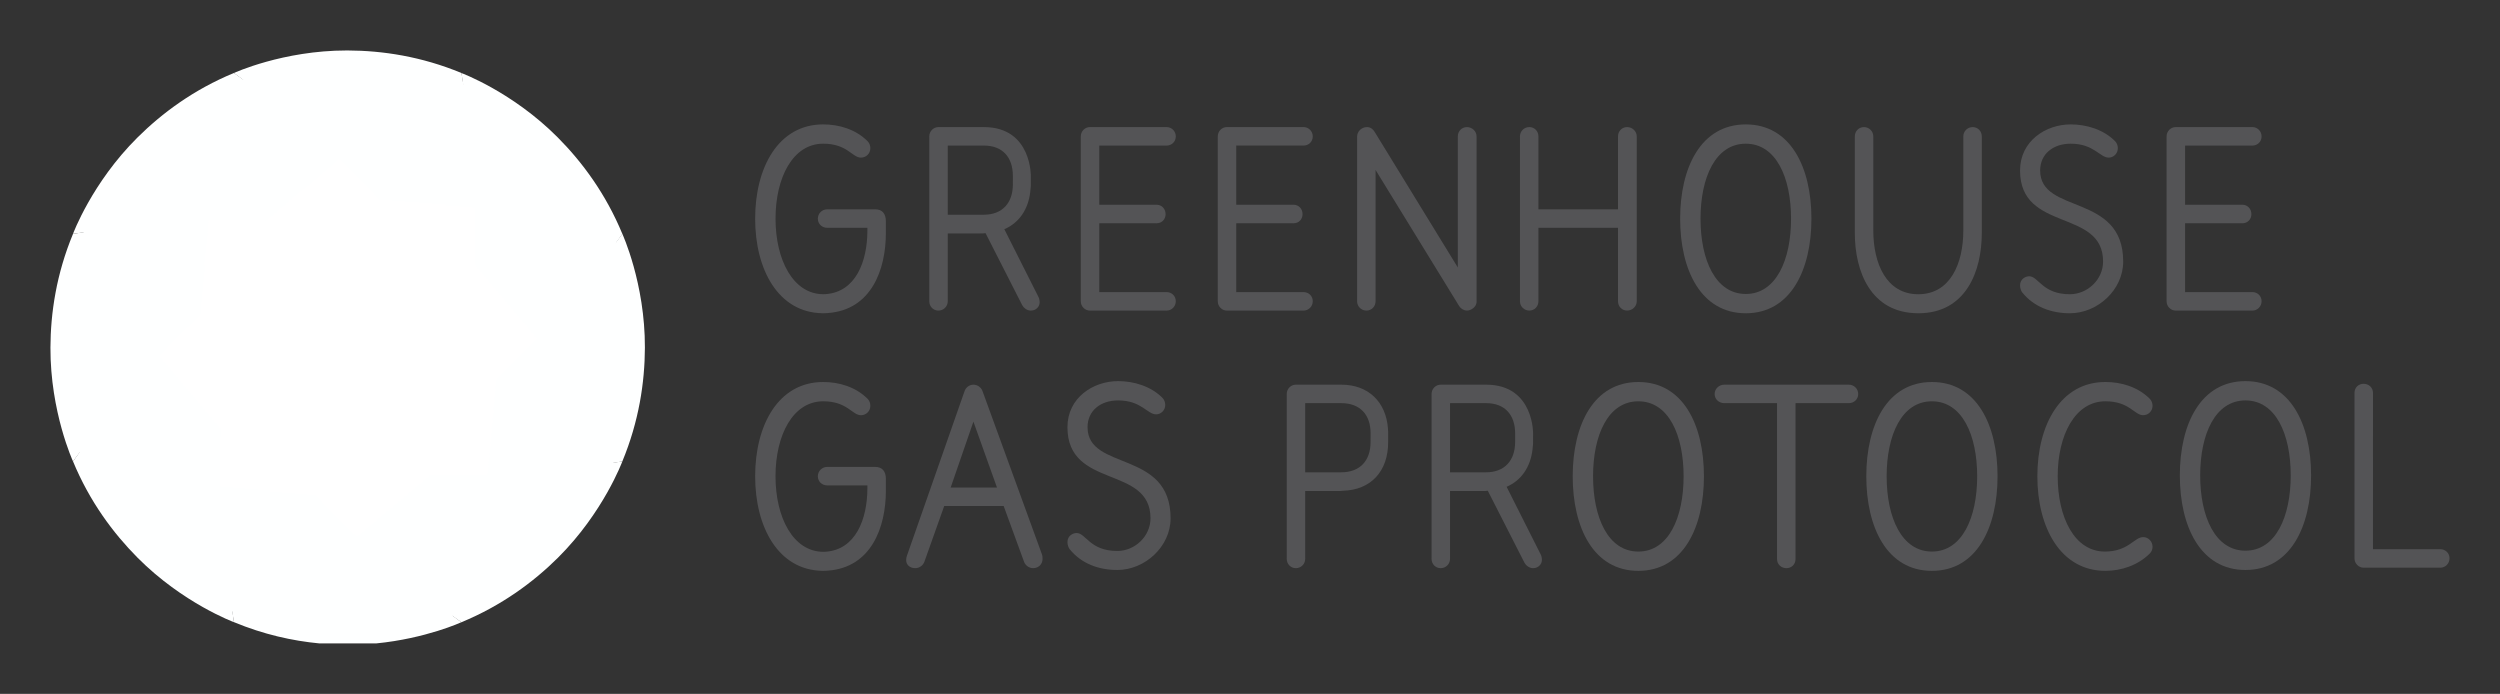
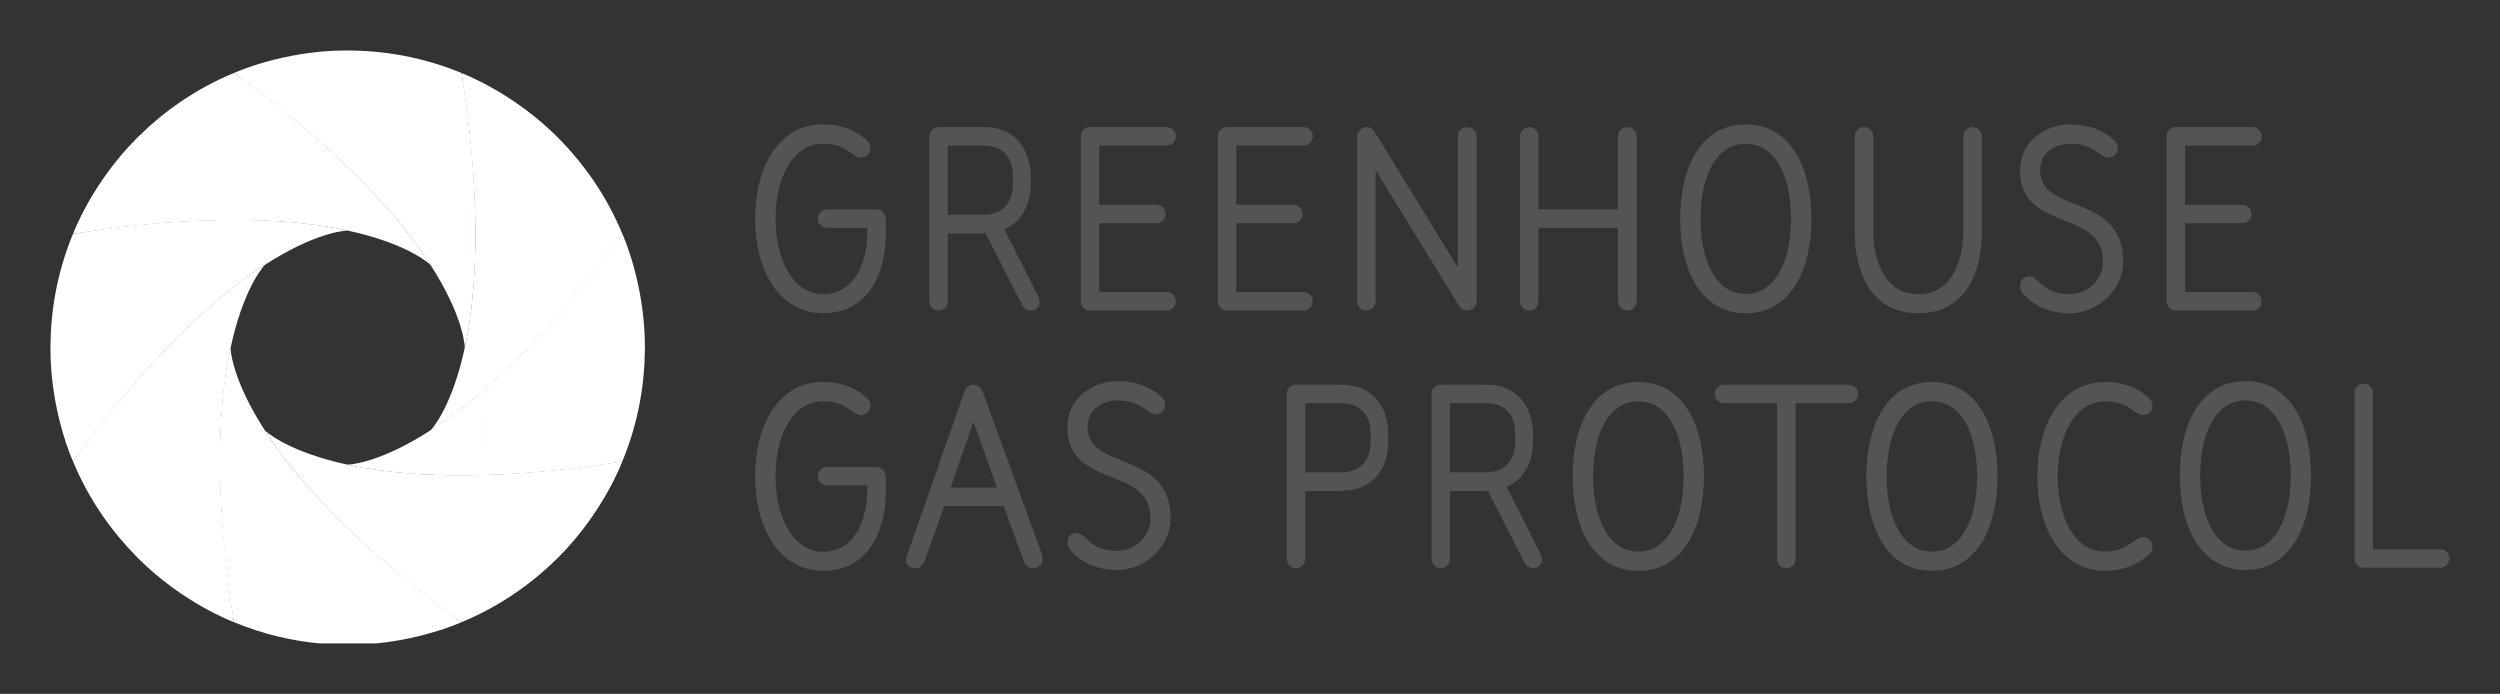
<svg xmlns="http://www.w3.org/2000/svg" id="svg4376" height="68.783" width="247.82" version="1.1">
  <rect width="100%" height="100%" fill="#333333" stroke="none" />
  <defs id="defs4378">
    <clipPath id="clipPath3544">
      <path id="path3546" d="M0,0,612,0,612,792,0,792,0,0z" />
    </clipPath>
    <linearGradient id="linearGradient3532" gradientUnits="userSpaceOnUse" gradientTransform="matrix(-22.676,1.984,1.984,22.676,78.473,715.931)">
      <stop id="stop3534" stop-color="#FFF" offset="0" />
      <stop id="stop3536" stop-color="#00aca1" offset="1" />
    </linearGradient>
    <linearGradient id="linearGradient3512" gradientUnits="userSpaceOnUse" gradientTransform="matrix(-17.438,-14.632,-14.632,17.438,86.935,717.955)">
      <stop id="stop3514" stop-color="#FFF" offset="0" />
      <stop id="stop3516" stop-color="#00aca1" offset="1" />
    </linearGradient>
    <linearGradient id="linearGradient3492" gradientUnits="userSpaceOnUse" gradientTransform="matrix(-1.984,-22.674,-22.674,1.984,91.473,725.356)">
      <stop id="stop3494" stop-color="#FFF" offset="0" />
      <stop id="stop3496" stop-color="#00aca1" offset="1" />
    </linearGradient>
    <linearGradient id="linearGradient3472" gradientUnits="userSpaceOnUse" gradientTransform="matrix(14.63,-17.435,-17.435,-14.63,89.465,733.81)">
      <stop id="stop3474" stop-color="#FFF" offset="0" />
      <stop id="stop3476" stop-color="#00aca1" offset="1" />
    </linearGradient>
    <linearGradient id="linearGradient3452" gradientUnits="userSpaceOnUse" gradientTransform="matrix(22.676,-1.984,-1.984,-22.676,82.054,738.357)">
      <stop id="stop3454" stop-color="#FFF" offset="0" />
      <stop id="stop3456" stop-color="#00aca1" offset="1" />
    </linearGradient>
    <linearGradient id="linearGradient3432" gradientUnits="userSpaceOnUse" gradientTransform="matrix(17.437,14.631,14.631,-17.437,73.601,736.333)">
      <stop id="stop3434" stop-color="#FFF" offset="0" />
      <stop id="stop3436" stop-color="#00aca1" offset="1" />
    </linearGradient>
    <linearGradient id="linearGradient3412" gradientUnits="userSpaceOnUse" gradientTransform="matrix(1.984,22.675,22.675,-1.984,69.049,728.932)">
      <stop id="stop3414" stop-color="#FFF" offset="0" />
      <stop id="stop3416" stop-color="#00aca1" offset="1" />
    </linearGradient>
    <linearGradient id="linearGradient3392" gradientUnits="userSpaceOnUse" gradientTransform="matrix(-14.631,17.436,17.436,14.631,71.065,720.478)">
      <stop id="stop3394" stop-color="#FFF" offset="0" />
      <stop id="stop3396" stop-color="#00aca1" offset="1" />
    </linearGradient>
    <clipPath id="clipPath3372">
-       <path id="path3374" d="M0,0,612,0,612,792,0,792,0,0z" />
-     </clipPath>
+       </clipPath>
  </defs>
  <g id="layer1" transform="translate(-53.911,-179.851)">
    <g id="g3368" transform="matrix(1.25,0,0,-1.25,-11.955,1123.241)">
      <g id="g3370" clip-path="url(#clipPath3372)">
        <g id="g3376" transform="translate(103.076,727.14)">
          <path id="path3378" d="m0,0c0.018,4.831-1.657,8.572-1.728,8.726v0.001c-1.271,3.076-3.072,5.509-4.95,7.399-3.449,3.473-7.333,4.927-7.397,4.95,0,0.002-0.001,0.006-0.001,0.006-3.075,1.276-6.07,1.723-8.734,1.732-4.934,0.017-8.733-1.73-8.733-1.73-3.077-1.272-5.51-3.074-7.4-4.951-3.501-3.477-4.951-7.399-4.951-7.399-1.276-3.075-1.721-6.061-1.73-8.726-0.017-4.933,1.732-8.733,1.732-8.733,1.272-3.076,3.077-5.503,4.956-7.393,3.476-3.501,7.4-4.951,7.4-4.951,3.073-1.276,6.054-1.727,8.717-1.736,4.935-0.017,8.734,1.731,8.734,1.731,3.075,1.272,5.515,3.07,7.406,4.948,3.438,3.415,4.897,7.256,4.949,7.394,1.275,3.075,1.721,6.068,1.73,8.732m-28.382-7.511c0.007-0.01,0.014-0.019,0.021-0.029-0.007,0.01-0.014,0.019-0.021,0.029" fill-rule="nonzero" fill="#FFF" />
        </g>
      </g>
    </g>
    <g id="g3380" transform="matrix(1.25,0,0,-1.25,-11.955,1123.241)">
      <g id="g3382">
        <g id="g3388">
          <g id="g3390">
            <path id="path3398" fill="url(#linearGradient3392)" d="m63.597,743.81c-3.618-3.593-5.116-7.646-5.116-7.646,22.351,3.504,28.348-2.459,28.348-2.459-1.751,2.754-4.158,5.433-6.569,7.758-4.522,4.363-9.017,7.462-9.017,7.462-3.18-1.314-5.693-3.176-7.646-5.115" />
          </g>
        </g>
      </g>
    </g>
    <g id="g3400" transform="matrix(1.25,0,0,-1.25,-11.955,1123.241)">
      <g id="g3402">
        <g id="g3408">
          <g id="g3410">
            <path id="path3418" fill="url(#linearGradient3412)" d="m80.19,750.71c-5.062,0-8.947-1.787-8.947-1.787,18.281-13.327,18.308-21.786,18.308-21.786,0.708,3.187,0.901,6.783,0.84,10.13-0.114,6.285-1.102,11.654-1.102,11.654-3.176,1.318-6.27,1.779-9.023,1.789h-0.076" />
          </g>
        </g>
      </g>
    </g>
    <g id="g3420" transform="matrix(1.25,0,0,-1.25,-11.955,1123.241)">
      <g id="g3422">
        <g id="g3428">
          <g id="g3430">
            <path id="path3438" fill="url(#linearGradient3432)" d="m86.829,720.57c2.754,1.752,5.435,4.159,7.758,6.569,4.365,4.523,7.462,9.019,7.462,9.019-1.314,3.178-3.175,5.692-5.116,7.645-3.591,3.618-7.645,5.115-7.645,5.115,3.505-22.35-2.459-28.348-2.459-28.348" />
          </g>
        </g>
      </g>
    </g>
    <g id="g3440" transform="matrix(1.25,0,0,-1.25,-11.955,1123.241)">
      <g id="g3442">
        <g id="g3448">
          <g id="g3450">
            <path id="path3458" fill="url(#linearGradient3452)" d="m80.26,717.86c3.188-0.708,6.785-0.901,10.131-0.84,6.284,0.114,11.654,1.101,11.654,1.101,1.318,3.177,1.78,6.272,1.79,9.024,0.016,5.098-1.79,9.024-1.79,9.024-13.322-18.28-21.78-18.3-21.78-18.3" />
          </g>
        </g>
      </g>
    </g>
    <g id="g3460" transform="matrix(1.25,0,0,-1.25,-11.955,1123.241)">
      <g id="g3462">
        <g id="g3468">
          <g id="g3470">
            <path id="path3478" fill="url(#linearGradient3472)" d="m73.699,720.58c1.753-2.753,4.159-5.433,6.568-7.758,4.526-4.362,9.013-7.457,9.013-7.457,3.179,1.314,5.7,3.173,7.653,5.111,3.617,3.594,5.114,7.647,5.114,7.647-22.35-3.504-28.348,2.457-28.348,2.457z" />
          </g>
        </g>
      </g>
    </g>
    <g id="g3480" transform="matrix(1.25,0,0,-1.25,-11.955,1123.241)">
      <g id="g3482">
        <g id="g3488">
          <g id="g3490">
            <path id="path3498" fill="url(#linearGradient3492)" d="m70.132,717.02c0.114-6.284,1.117-11.648,1.117-11.648,2.343-0.973,4.632-1.481,6.776-1.685h4.497c3.95,0.388,6.758,1.68,6.758,1.68-18.283,13.33-18.308,21.79-18.308,21.79-0.707-3.186-0.901-6.783-0.84-10.131" />
          </g>
        </g>
      </g>
    </g>
    <g id="g3500" transform="matrix(1.25,0,0,-1.25,-11.955,1123.241)">
      <g id="g3502">
        <g id="g3508">
          <g id="g3510">
            <path id="path3518" fill="url(#linearGradient3512)" d="m65.949,727.15c-4.363-4.524-7.466-9.026-7.466-9.026,1.315-3.178,3.18-5.686,5.119-7.639,3.593-3.617,7.647-5.115,7.647-5.115-3.504,22.351,2.457,28.349,2.457,28.349-2.754-1.753-5.434-4.158-7.757-6.569" />
          </g>
        </g>
      </g>
    </g>
    <g id="g3520" transform="matrix(1.25,0,0,-1.25,-11.955,1123.241)">
      <g id="g3522">
        <g id="g3528">
          <g id="g3530">
            <path id="path3538" fill="url(#linearGradient3532)" d="m70.136,737.27c-6.284-0.114-11.655-1.11-11.655-1.11-1.318-3.177-1.778-6.262-1.788-9.015-0.017-5.098,1.79-9.024,1.79-9.024,13.327,18.282,21.784,18.308,21.784,18.308-2.827,0.628-5.978,0.851-8.992,0.851-0.382,0-0.762-0.004-1.139-0.01" />
          </g>
        </g>
      </g>
    </g>
    <g id="g3540" transform="matrix(1.25,0,0,-1.25,-11.955,1123.241)">
      <g id="g3542" clip-path="url(#clipPath3544)">
        <g id="g3548" transform="translate(134.439,730.082)">
          <path id="path3550" d="m0,0c0.423,0,0.7,0.318,0.7,0.659,0,0.169-0.04,0.34-0.127,0.488l-2.673,5.305c1.156,0.5,1.897,1.558,2.056,2.967,0.012,0.091,0.024,0.182,0.043,0.441l0.001,0.825c0-0.182,0.143,3.866-3.719,3.866h-3.611c-0.38,0-0.722-0.318-0.722-0.742v-13.066c0-0.425,0.318-0.743,0.722-0.743s0.743,0.318,0.743,0.743v5.375h2.549c0.15,0,0.298,0,0.448,0.021l2.91-5.715c0.106-0.19,0.361-0.424,0.68-0.424m-3.719,13.086c1.466,0,2.295-0.914,2.295-2.408l0.001-0.665c0-1.48-0.84-2.411-2.306-2.411h-2.858v5.484h2.868z" fill-rule="nonzero" fill="#545456" />
        </g>
        <g id="g3552" transform="translate(161.778,730.825)">
          <path id="path3554" d="M0,0,0,10.41,6.628-0.382c0.17-0.255,0.425-0.361,0.616-0.361,0.34,0,0.743,0.298,0.766,0.659v0.128,13.022c0,0.424-0.362,0.742-0.766,0.742-0.403,0-0.722-0.318-0.722-0.742v-10.39l-6.607,10.772c-0.105,0.169-0.297,0.36-0.595,0.36-0.425,0-0.784-0.339-0.784-0.764v-13.044c0-0.424,0.337-0.743,0.741-0.743s0.723,0.319,0.723,0.743" fill-rule="nonzero" fill="#545456" />
        </g>
        <g id="g3556" transform="translate(181.726,744.634)">
          <path id="path3558" d="m0,0c-0.403,0-0.722-0.318-0.722-0.742v-5.779h-6.31v5.779c0,0.424-0.317,0.742-0.722,0.742-0.403,0-0.743-0.318-0.743-0.742v-13.066c0-0.425,0.34-0.743,0.743-0.743,0.405,0,0.722,0.318,0.722,0.743v5.821h6.31v-5.821c0-0.425,0.319-0.743,0.722-0.743,0.404,0,0.765,0.318,0.765,0.743v13.066c0,0.424-0.361,0.742-0.765,0.742" fill-rule="nonzero" fill="#545456" />
        </g>
        <g id="g3560" transform="translate(191.138,744.846)">
          <path id="path3562" d="m0,0c-3.548,0-5.205-3.399-5.205-7.477,0-4.08,1.657-7.5,5.205-7.5,3.547,0,5.205,3.42,5.205,7.5,0,4.078-1.658,7.477-5.205,7.477m0-13.447c-2.4,0-3.59,2.697-3.59,5.97,0,3.271,1.19,5.948,3.59,5.948,2.399,0,3.59-2.677,3.59-5.948,0-3.273-1.191-5.97-3.59-5.97" fill-rule="nonzero" fill="#545456" />
        </g>
        <g id="g3564" transform="translate(209.854,743.891)">
          <path id="path3566" d="M0,0c0,0.424-0.318,0.742-0.722,0.742-0.403,0-0.743-0.318-0.743-0.742v-7.457c0-2.587-1.016-5.045-3.554-5.056h-0.018c-2.548,0.002-3.567,2.465-3.567,5.056v7.457c0,0.424-0.339,0.742-0.743,0.742s-0.722-0.318-0.722-0.742v-7.669c0-3.005,1.244-6.326,4.991-6.351v-0.002h0.057c3.771,0.009,5.021,3.34,5.021,6.353v7.669z" fill-rule="nonzero" fill="#545456" />
        </g>
        <g id="g3568" transform="translate(118.241,729.879)">
          <path id="path3570" d="M0,0c0.025,0.001,0.049,0.004,0.074,0.005,0.012,0.002,0.025,0.002,0.038,0.004,3.436,0.251,4.591,3.439,4.591,6.334v0.858c0,0.021,0,0.042-0.002,0.063l0.002,0.014c0,0.595-0.273,0.956-0.847,0.956h-3.802c-0.407,0-0.745-0.319-0.745-0.744s0.338-0.722,0.745-0.722h3.184v-0.212c0-2.499-0.947-4.877-3.298-5.046-0.08-0.005-0.13-0.009-0.187-0.009-2.401,0-3.8,2.717-3.8,5.989s1.381,5.949,3.78,5.949c1.913,0,2.296-1.105,2.996-1.105,0.404,0,0.743,0.319,0.743,0.743,0,0.192-0.064,0.404-0.212,0.552-0.955,0.956-2.274,1.339-3.527,1.339-3.548,0-5.396-3.399-5.396-7.478,0-4.046,1.841-7.441,5.333-7.497v-0.002c0.016,0,0.03,0.001,0.045,0.001,0.013,0,0.026-0.001,0.041-0.001,0.083,0,0.164,0.003,0.244,0.009" fill-rule="nonzero" fill="#545456" />
        </g>
        <g id="g3572" transform="translate(216.839,731.378)">
          <path id="path3574" d="m0,0c-2.189,0-2.485,1.425-3.228,1.425-0.254,0-0.723-0.192-0.723-0.723,0-0.213,0.085-0.447,0.17-0.554,0.935-1.168,2.336-1.657,3.781-1.657,2.188,0,4.228,1.849,4.228,4.101,0,5.459-6.586,3.718-6.586,7.223,0,1.317,1.042,2.124,2.421,2.124,1.849,0,2.316-1.105,3.017-1.105,0.382,0,0.723,0.319,0.723,0.744,0,0.191-0.064,0.404-0.213,0.552-0.912,0.934-2.273,1.338-3.527,1.338-1.976,0-4.014-1.317-4.014-3.653,0-4.929,6.585-2.996,6.585-7.223,0-1.423-1.231-2.592-2.634-2.592" fill-rule="nonzero" fill="#545456" />
        </g>
        <g id="g3576" transform="translate(145.213,743.168)">
          <path id="path3578" d="M0,0c0.383,0,0.723,0.298,0.723,0.723s-0.34,0.743-0.723,0.743h-6.09c-0.381,0-0.722-0.318-0.722-0.743v-6.161-0.743-3.165-2.997c0-0.424,0.341-0.743,0.722-0.743h6.09c0.383,0,0.723,0.319,0.723,0.743,0,0.426-0.34,0.723-0.723,0.723h-5.346v2.548,2.147,0.765h4.561c0.382,0,0.7,0.298,0.7,0.722,0,0.425-0.318,0.744-0.7,0.744h-4.561v4.694h5.346z" fill-rule="nonzero" fill="#545456" />
        </g>
        <g id="g3580" transform="translate(156.798,730.825)">
          <path id="path3582" d="m0,0c0,0.426-0.339,0.722-0.724,0.722h-5.345v2.549,2.146,0.765h4.56c0.384,0,0.7,0.298,0.7,0.723,0,0.424-0.316,0.743-0.7,0.743h-4.56v4.695h5.345c0.385,0,0.724,0.297,0.724,0.723,0,0.424-0.339,0.742-0.724,0.742h-6.09c-0.382,0-0.72-0.318-0.72-0.742v-6.161-0.743-3.166-2.996c0-0.424,0.338-0.743,0.72-0.743h6.09c0.385,0,0.724,0.319,0.724,0.743" fill-rule="nonzero" fill="#545456" />
        </g>
        <g id="g3584" transform="translate(231.32,743.168)">
          <path id="path3586" d="M0,0c0.383,0,0.722,0.298,0.722,0.723s-0.339,0.743-0.722,0.743h-6.089c-0.383,0-0.723-0.318-0.723-0.743v-6.161-0.743-3.165-2.997c0-0.424,0.34-0.743,0.723-0.743h6.089c0.383,0,0.722,0.319,0.722,0.743,0,0.426-0.339,0.723-0.722,0.723h-5.346v2.548,2.147,0.765h4.561c0.382,0,0.7,0.298,0.7,0.722,0,0.425-0.318,0.744-0.7,0.744h-4.561v4.694h5.346z" fill-rule="nonzero" fill="#545456" />
        </g>
        <g id="g3588" transform="translate(174.27,709.655)">
          <path id="path3590" d="m0,0c0.424,0,0.7,0.32,0.7,0.659,0,0.17-0.04,0.34-0.126,0.489l-2.673,5.305c1.155,0.499,1.895,1.558,2.054,2.966,0.014,0.091,0.026,0.182,0.044,0.442l0.001,0.826c0-0.184,0.143,3.865-3.719,3.865h-3.61c-0.382,0-0.722-0.318-0.722-0.744v-13.065c0-0.423,0.318-0.743,0.722-0.743,0.403,0,0.743,0.32,0.743,0.743v5.375h2.548c0.15,0,0.299,0,0.447,0.021l2.911-5.714c0.106-0.191,0.36-0.425,0.68-0.425m-3.719,13.087c1.466,0,2.296-0.915,2.296-2.407v-0.667c0-1.479-0.84-2.411-2.306-2.411h-2.857v5.485h2.867z" fill-rule="nonzero" fill="#545456" />
        </g>
        <g id="g3592" transform="translate(118.241,709.452)">
          <path id="path3594" d="m0,0c0.024,0.001,0.049,0.003,0.072,0.005,0.014,0.001,0.027,0.001,0.04,0.003,3.435,0.252,4.592,3.439,4.592,6.334v0.858c0,0.022-0.001,0.042-0.003,0.063l0.003,0.014c0,0.595-0.276,0.956-0.849,0.956h-3.802c-0.404,0-0.744-0.319-0.744-0.744s0.34-0.722,0.744-0.722h3.185v-0.212c0-2.499-0.947-4.877-3.298-5.047-0.08-0.004-0.13-0.008-0.187-0.008-2.401,0-3.802,2.718-3.802,5.989s1.383,5.948,3.782,5.948c1.912,0,2.295-1.104,2.997-1.104,0.404,0,0.742,0.319,0.742,0.743,0,0.191-0.064,0.404-0.212,0.552-0.955,0.956-2.274,1.338-3.527,1.338-3.548,0-5.396-3.398-5.396-7.477,0-4.046,1.841-7.441,5.333-7.497v-0.002c0.015,0,0.03,0.002,0.043,0.002,0.015,0,0.029-0.002,0.043-0.002,0.083,0,0.164,0.004,0.244,0.01" fill-rule="nonzero" fill="#545456" />
        </g>
        <g id="g3596" transform="translate(130.609,723.696)">
          <path id="path3598" d="M0,0c-0.106,0.298-0.403,0.51-0.722,0.51s-0.595-0.212-0.701-0.51l-4.567-13.043c-0.042-0.106-0.065-0.234-0.065-0.361,0-0.34,0.256-0.637,0.724-0.637,0.316,0,0.616,0.213,0.722,0.51l1.571,4.418h4.716l1.615-4.418c0.106-0.297,0.404-0.51,0.722-0.51,0.404,0,0.745,0.297,0.745,0.723,0,0.106,0,0.233-0.043,0.361l-4.717,12.957zm-2.526-7.647,1.804,5.226,1.869-5.226-3.673,0z" fill-rule="nonzero" fill="#545456" />
        </g>
        <g id="g3600" transform="translate(138.938,720.833)">
          <path id="path3602" d="m0,0c0,1.318,1.04,2.125,2.422,2.125,1.847,0,2.316-1.105,3.015-1.105,0.383,0,0.724,0.319,0.724,0.744,0,0.192-0.065,0.403-0.213,0.553-0.913,0.933-2.273,1.338-3.526,1.338-1.977,0-4.016-1.317-4.016-3.655,0-4.927,6.586-2.995,6.586-7.222,0-1.423-1.232-2.592-2.634-2.592-2.187,0-2.486,1.424-3.23,1.424-0.255,0-0.722-0.191-0.722-0.723,0-0.212,0.085-0.446,0.171-0.552,0.935-1.169,2.336-1.657,3.781-1.657,2.188,0,4.227,1.849,4.227,4.1,0,5.46-6.585,3.718-6.585,7.222" fill-rule="nonzero" fill="#545456" />
        </g>
        <g id="g3604" transform="translate(182.617,724.418)">
          <path id="path3606" d="m0,0c-3.549,0-5.205-3.398-5.205-7.477s1.656-7.499,5.205-7.499c3.547,0,5.202,3.42,5.202,7.499s-1.655,7.477-5.202,7.477m0-13.446c-2.401,0-3.591,2.698-3.591,5.969s1.19,5.947,3.591,5.947c2.4,0,3.59-2.676,3.59-5.947s-1.19-5.969-3.59-5.969" fill-rule="nonzero" fill="#545456" />
        </g>
        <g id="g3608" transform="translate(199.308,724.207)">
          <path id="path3610" d="m0,0-4.949,0-4.928,0c-0.404,0-0.764-0.318-0.764-0.743s0.36-0.722,0.764-0.722h4.185v-12.364c0-0.425,0.34-0.723,0.743-0.723,0.404,0,0.723,0.298,0.723,0.723v12.364h4.226c0.404,0,0.744,0.297,0.744,0.722s-0.34,0.743-0.744,0.743" fill-rule="nonzero" fill="#545456" />
        </g>
        <g id="g3612" transform="translate(205.898,724.418)">
          <path id="path3614" d="m0,0c-3.547,0-5.203-3.398-5.203-7.477s1.656-7.499,5.203-7.499c3.549,0,5.205,3.42,5.205,7.499s-1.656,7.477-5.205,7.477m0-13.446c-2.4,0-3.59,2.698-3.59,5.969s1.19,5.947,3.59,5.947c2.401,0,3.59-2.676,3.59-5.947s-1.189-5.969-3.59-5.969" fill-rule="nonzero" fill="#545456" />
        </g>
        <g id="g3616" transform="translate(219.654,722.889)">
          <path id="path3618" d="m0,0c1.913,0,2.295-1.104,2.996-1.104,0.404,0,0.743,0.319,0.743,0.744,0,0.191-0.064,0.403-0.212,0.552-0.956,0.956-2.273,1.338-3.527,1.338-3.547,0-5.394-3.398-5.394-7.477s1.847-7.499,5.394-7.499c1.277,0,2.593,0.446,3.527,1.38,0.148,0.149,0.212,0.34,0.212,0.532,0,0.425-0.339,0.764-0.743,0.764-0.701,0-1.168-1.147-3.038-1.147-2.4,0-3.739,2.698-3.739,5.97,0,3.271,1.381,5.947,3.781,5.947" fill-rule="nonzero" fill="#545456" />
        </g>
        <g id="g3620" transform="translate(230.762,724.488)">
          <path id="path3622" d="m0,0c-3.548,0-5.203-3.399-5.203-7.478s1.655-7.499,5.203-7.499c3.549,0,5.206,3.42,5.206,7.499s-1.657,7.478-5.206,7.478m0-13.447c-2.4,0-3.59,2.698-3.59,5.969s1.19,5.948,3.59,5.948c2.402,0,3.591-2.677,3.591-5.948s-1.189-5.969-3.591-5.969" fill-rule="nonzero" fill="#545456" />
        </g>
        <g id="g3624" transform="translate(246.223,711.159)">
          <path id="path3626" d="m0,0-5.347,0,0,2.274c0.001,0.003,0.002,10.121,0.002,10.121,0,0.425-0.34,0.722-0.745,0.722-0.404,0-0.722-0.297-0.722-0.722v-0.057l-0.001,0.005v-6.161-0.744-3.165-2.995c0-0.425,0.34-0.744,0.723-0.744h6.09c0.383,0,0.723,0.319,0.723,0.744s-0.34,0.722-0.723,0.722" fill-rule="nonzero" fill="#545456" />
        </g>
        <g id="g3628" transform="translate(159.068,724.207)">
          <path id="path3630" d="m0,0-3.611,0c-0.384,0-0.723-0.318-0.723-0.743v-13.066c0-0.423,0.32-0.743,0.723-0.743,0.404,0,0.742,0.32,0.742,0.743v5.375h2.55c0.15,0,0.298,0,0.447,0.022,2.193,0.059,3.589,1.528,3.58,3.863v0.807c0,0.096-0.006,0.189-0.016,0.278-0.157,2.092-1.552,3.464-3.692,3.464m0-1.465c1.465,0,2.316-0.901,2.316-2.387l-0.003-0.705c0-1.487-0.858-2.392-2.323-2.392h-2.859v5.484h2.869z" fill-rule="nonzero" fill="#545456" />
        </g>
      </g>
    </g>
  </g>
</svg>